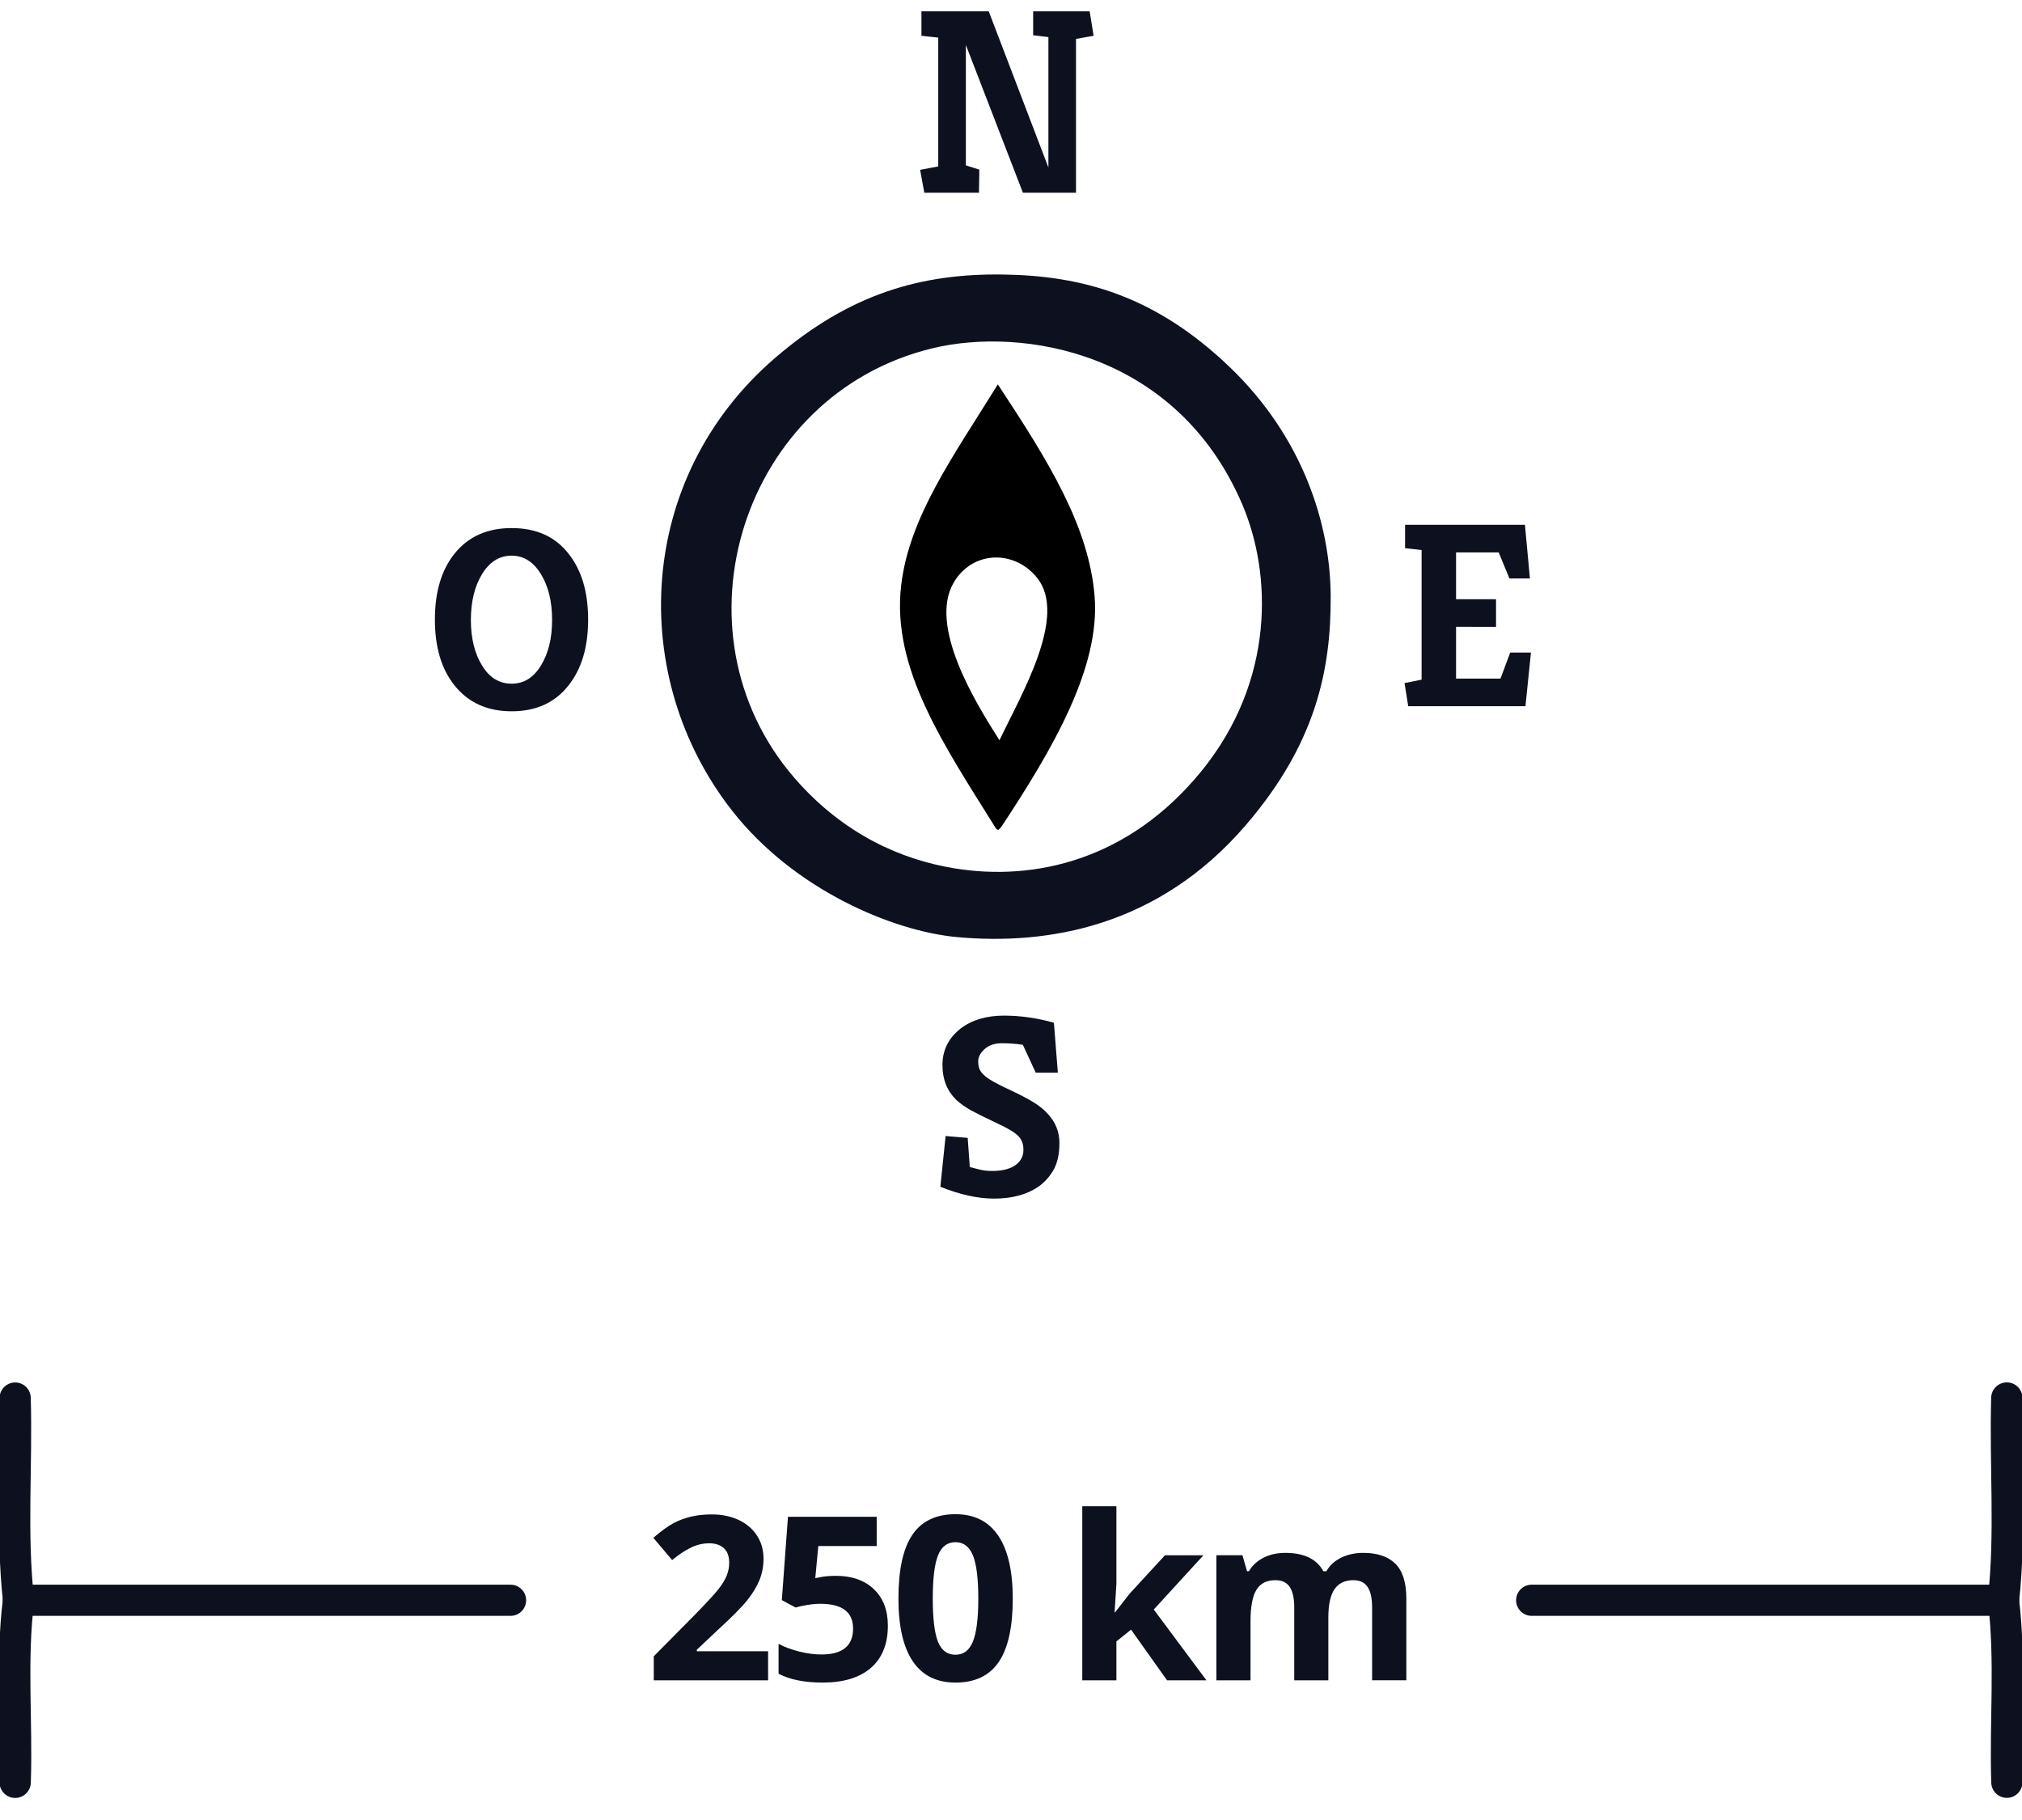
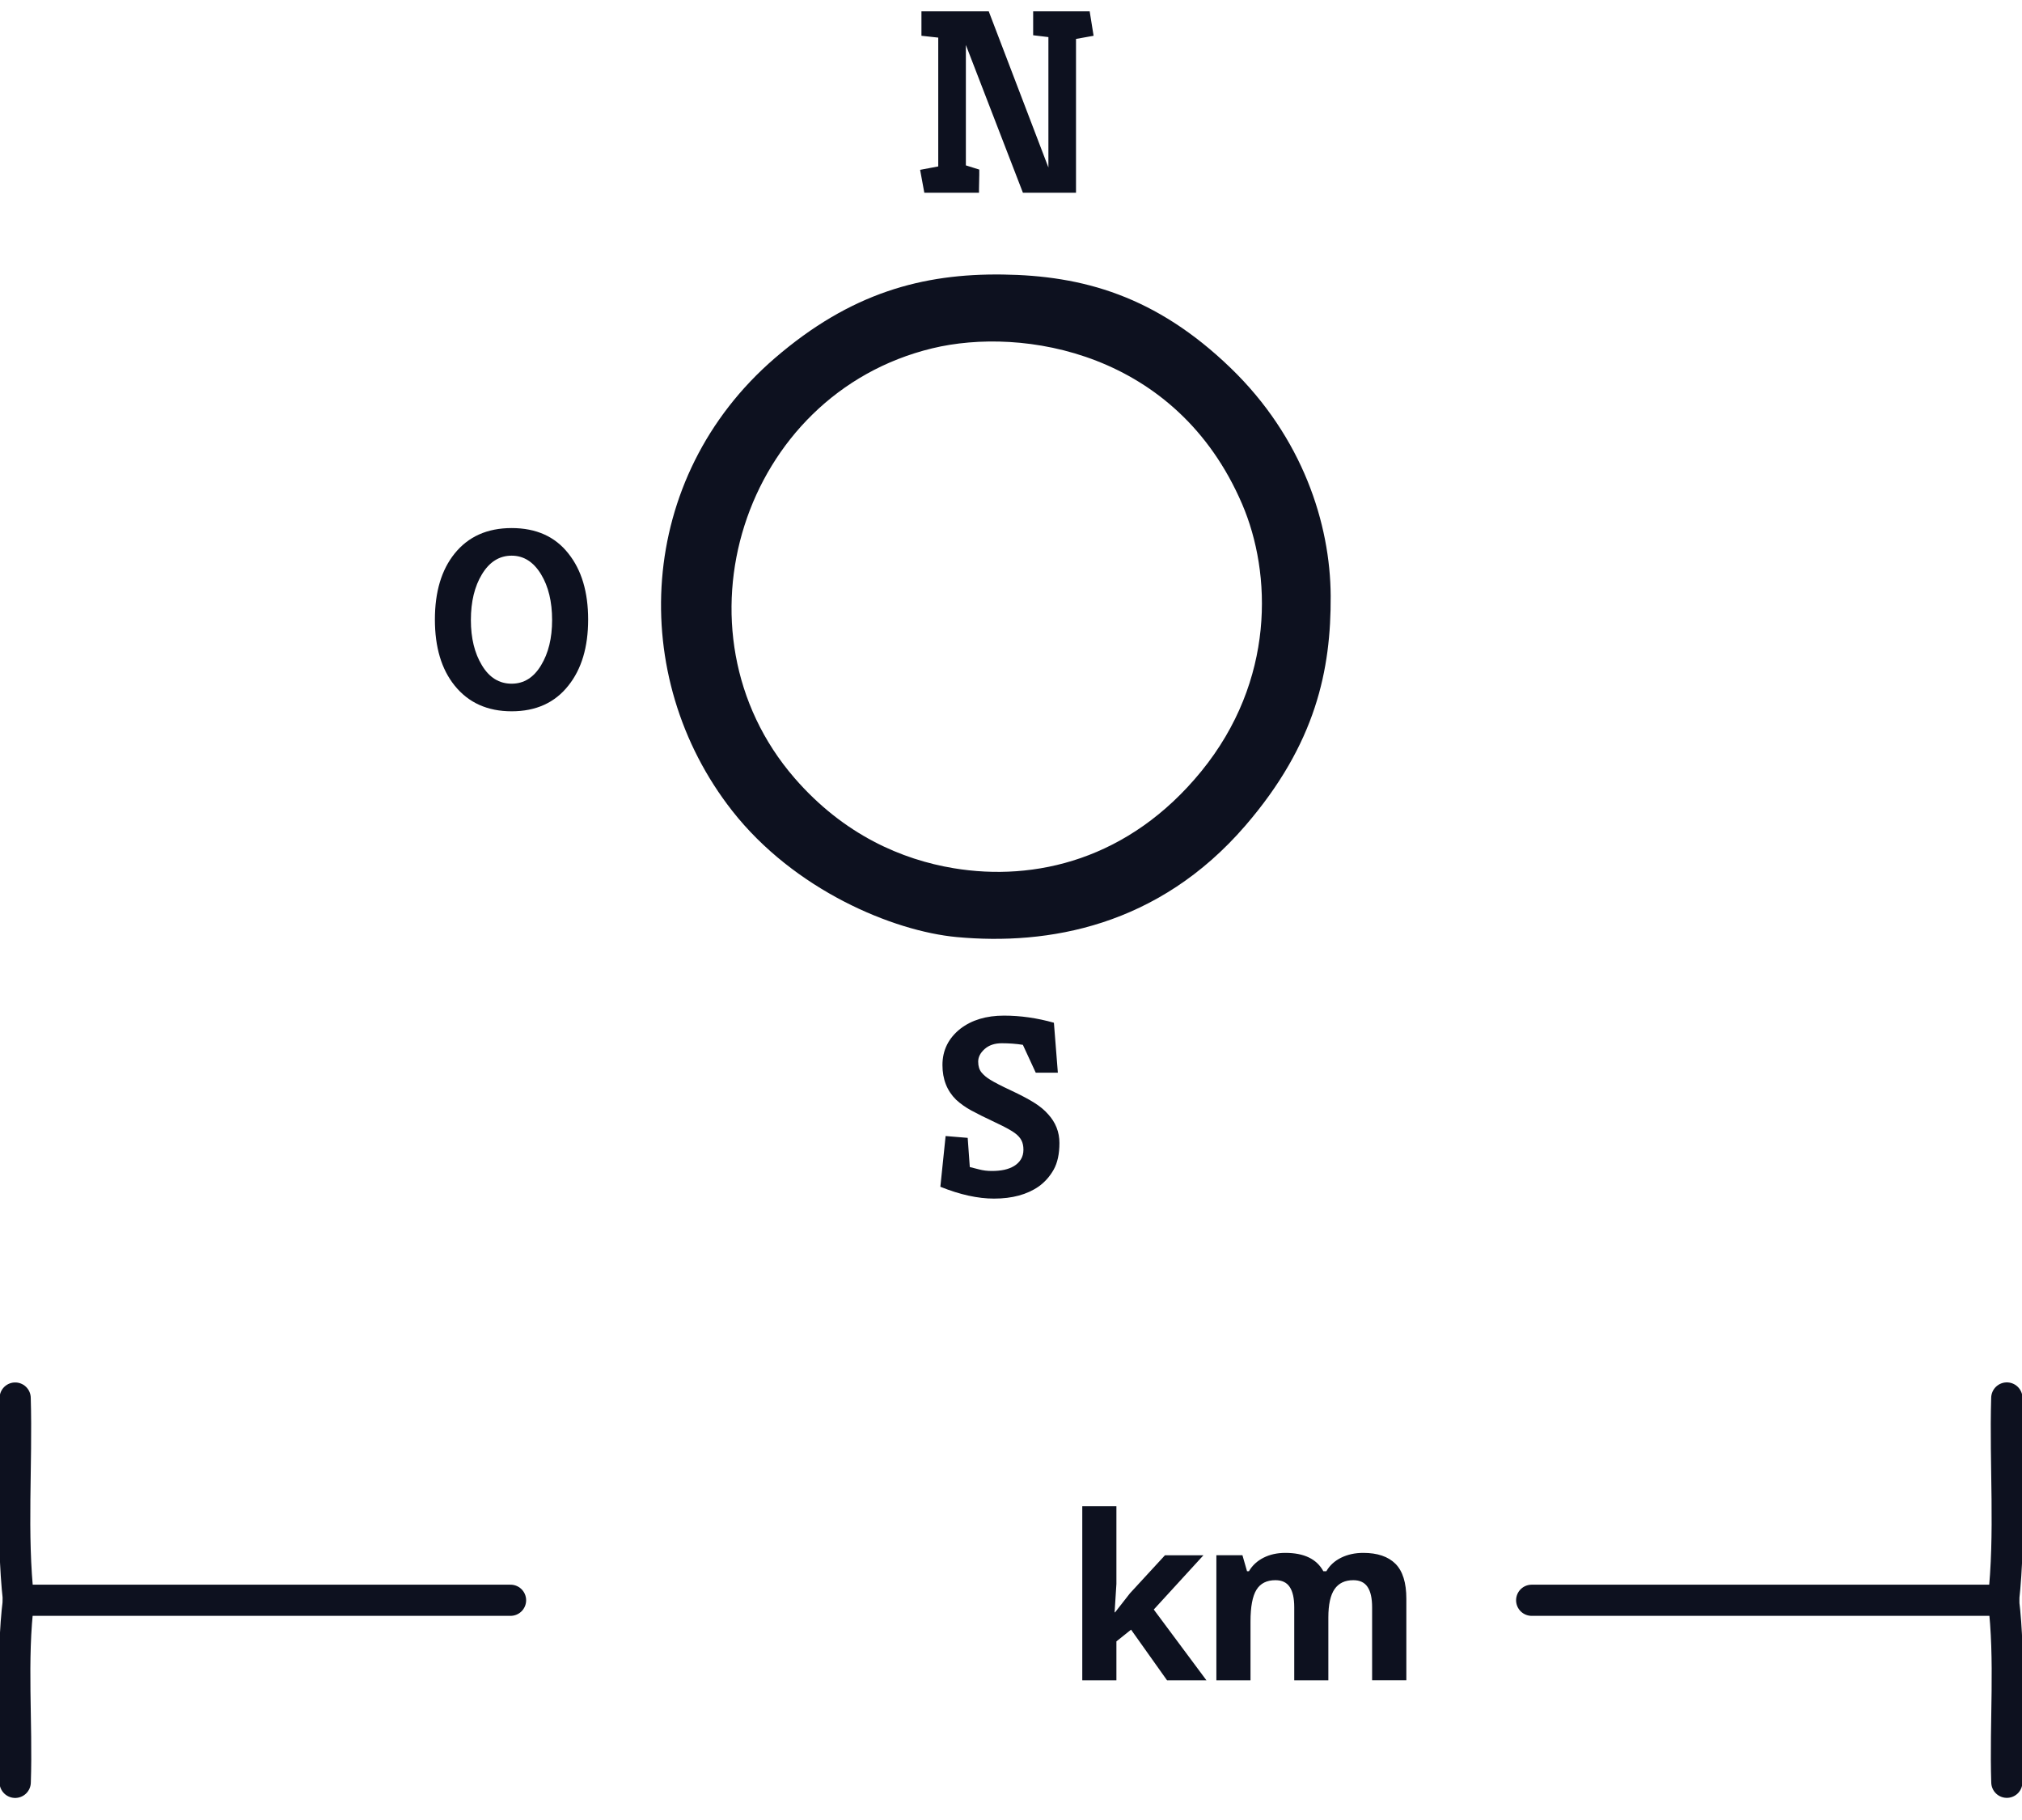
<svg xmlns="http://www.w3.org/2000/svg" version="1.1" x="0px" y="0px" width="100px" height="90px" viewBox="0.049 -0.56 100 90" overflow="visible" enable-background="new 0.049 -0.56 100 90" xml:space="preserve">
  <defs>
</defs>
  <g>
    <g>
      <g>
        <path fill-rule="evenodd" clip-rule="evenodd" fill="none" stroke="#0D111F" stroke-width="1.542" stroke-linecap="round" d="     M0.966,78.574c-0.369-3.305-0.069-6.671-0.167-10" />
        <path fill-rule="evenodd" clip-rule="evenodd" fill="none" stroke="#0D111F" stroke-width="1.541" stroke-linecap="round" d="     M0.966,78.574c8.111,0,16.222,0,24.333,0" />
        <path fill-rule="evenodd" clip-rule="evenodd" fill="none" stroke="#0D111F" stroke-width="1.55" stroke-linecap="round" d="     M0.966,78.574c-0.373,2.966-0.066,6.006-0.167,9" />
        <path fill-rule="evenodd" clip-rule="evenodd" fill="none" stroke="#0D111F" stroke-width="1.541" stroke-linecap="round" d="     M75.799,78.574c7.777,0,15.556,0,23.333,0" />
        <path fill-rule="evenodd" clip-rule="evenodd" fill="none" stroke="#0D111F" stroke-width="1.549" stroke-linecap="round" d="     M99.132,78.574c0.369-3.305,0.07-6.671,0.167-10" />
        <path fill-rule="evenodd" clip-rule="evenodd" fill="none" stroke="#0D111F" stroke-width="1.542" stroke-linecap="round" d="     M99.132,78.574c0.365,2.972,0.072,6.004,0.167,9" />
      </g>
    </g>
  </g>
  <g>
    <g>
      <path fill="#0D111F" fill-rule="evenodd" clip-rule="evenodd" d="M61.643,40.264c-4.312,5-9.769,5.93-14.273,5.515    c-3.163-0.293-8.042-2.333-11.11-6.245c-5.195-6.626-4.758-16.462,2.108-22.383c3.756-3.238,7.313-4.188,11.272-4.136    c3.936,0.053,7.564,1.043,11.272,4.622c3.559,3.435,4.929,7.703,4.947,11.272C65.879,32.549,65.134,36.215,61.643,40.264z     M61.481,24.369c-3.238-7.545-10.863-8.785-15.327-7.704c-9.399,2.274-13.092,13.999-6.812,21.248    c2.442,2.818,5.323,4.037,7.867,4.46c4.018,0.669,8.679-0.416,12.246-4.785C63.124,33.09,62.949,27.789,61.481,24.369z" />
-       <path fill-rule="evenodd" clip-rule="evenodd" d="M49.479,40.426c-0.054,0.084-0.108,0.045-0.162,0    c-2.599-4.164-5.166-7.915-4.704-12.002c0.385-3.403,2.576-6.411,4.785-9.975c2.521,3.819,4.497,7.012,4.785,10.462    c0.297,3.555-2.112,7.633-4.623,11.434C49.533,40.372,49.506,40.399,49.479,40.426z M51.344,28.018    c-1.126-1.41-3.215-1.354-4.136,0.243c-1.24,2.148,1.076,5.914,2.271,7.785C50.535,33.82,52.863,29.919,51.344,28.018z" />
    </g>
  </g>
-   <path fill="#0D111F" d="M38.037,82.534h-5.655v-1.189l2.031-2.053c0.601-0.616,0.994-1.043,1.179-1.281c0.184-0.237,0.317-0.458,0.398-0.661  c0.082-0.203,0.122-0.413,0.122-0.631c0-0.324-0.09-0.566-0.269-0.725s-0.417-0.238-0.716-0.238c-0.313,0-0.618,0.072-0.913,0.216  c-0.295,0.145-0.603,0.349-0.924,0.614l-0.93-1.101c0.398-0.34,0.729-0.579,0.99-0.72c0.262-0.14,0.548-0.248,0.858-0.323  c0.31-0.076,0.656-0.113,1.04-0.113c0.505,0,0.952,0.092,1.339,0.276s0.688,0.442,0.902,0.774s0.321,0.712,0.321,1.14  c0,0.373-0.066,0.723-0.197,1.049s-0.334,0.661-0.608,1.004c-0.275,0.344-0.759,0.832-1.453,1.467l-1.04,0.979v0.077h3.524V82.534z" />
-   <path fill="#0D111F" d="M41.398,77.366c0.782,0,1.404,0.22,1.867,0.658c0.463,0.439,0.694,1.041,0.694,1.804c0,0.904-0.278,1.6-0.835,2.086  c-0.557,0.487-1.354,0.73-2.39,0.73c-0.9,0-1.627-0.146-2.18-0.437V80.73c0.292,0.155,0.631,0.281,1.018,0.379  s0.754,0.146,1.101,0.146c1.044,0,1.566-0.428,1.566-1.283c0-0.815-0.541-1.223-1.621-1.223c-0.196,0-0.412,0.019-0.647,0.058  s-0.428,0.08-0.575,0.125l-0.681-0.365l0.304-4.122h4.388v1.449h-2.888l-0.149,1.588l0.194-0.039  C40.787,77.392,41.066,77.366,41.398,77.366z" />
-   <path fill="#0D111F" d="M50.136,78.489c0,1.413-0.231,2.459-0.694,3.138s-1.176,1.018-2.138,1.018c-0.934,0-1.637-0.35-2.111-1.051  c-0.474-0.701-0.711-1.735-0.711-3.104c0-1.428,0.23-2.479,0.691-3.156s1.171-1.016,2.13-1.016c0.933,0,1.639,0.354,2.116,1.062  S50.136,77.125,50.136,78.489z M46.18,78.489c0,0.992,0.086,1.703,0.257,2.133c0.172,0.431,0.46,0.646,0.866,0.646  c0.398,0,0.686-0.218,0.863-0.653c0.177-0.436,0.266-1.144,0.266-2.125c0-0.992-0.089-1.705-0.268-2.139  c-0.179-0.433-0.466-0.649-0.86-0.649c-0.402,0-0.69,0.217-0.863,0.649C46.267,76.784,46.18,77.497,46.18,78.489z" />
  <path fill="#0D111F" d="M55.197,79.169l0.735-0.94l1.732-1.881h1.903l-2.457,2.684l2.606,3.502h-1.948l-1.781-2.507l-0.725,0.581v1.926h-1.688  v-8.609h1.688v3.84l-0.089,1.405H55.197z" />
  <path fill="#0D111F" d="M65.745,82.534h-1.688V78.92c0-0.446-0.075-0.781-0.225-1.004c-0.148-0.224-0.384-0.335-0.705-0.335  c-0.432,0-0.745,0.159-0.94,0.476c-0.195,0.317-0.293,0.84-0.293,1.566v2.91h-1.688v-6.186h1.289l0.227,0.791h0.094  c0.166-0.284,0.406-0.507,0.72-0.667s0.673-0.24,1.079-0.24c0.926,0,1.553,0.302,1.881,0.907h0.149  c0.166-0.288,0.41-0.511,0.733-0.67c0.322-0.158,0.687-0.237,1.093-0.237c0.7,0,1.23,0.18,1.591,0.539  c0.359,0.359,0.539,0.937,0.539,1.729v4.033h-1.693V78.92c0-0.446-0.074-0.781-0.224-1.004c-0.149-0.224-0.385-0.335-0.705-0.335  c-0.414,0-0.723,0.147-0.928,0.442c-0.204,0.296-0.307,0.764-0.307,1.405V82.534z" />
  <path fill="#0D111F" d="M25.353,34.614c-1.196,0-2.137-0.424-2.821-1.274c-0.65-0.806-0.975-1.894-0.975-3.263c0-1.37,0.325-2.457,0.975-3.263  c0.676-0.84,1.616-1.261,2.821-1.261c1.213,0,2.149,0.42,2.808,1.261c0.65,0.815,0.975,1.902,0.975,3.263s-0.325,2.448-0.975,3.263  C27.493,34.189,26.557,34.614,25.353,34.614z M23.337,30.103c0,0.893,0.182,1.638,0.546,2.236c0.364,0.607,0.854,0.91,1.469,0.91  c0.606,0,1.092-0.303,1.456-0.91c0.364-0.598,0.546-1.343,0.546-2.236c0-0.91-0.182-1.664-0.546-2.262  c-0.373-0.615-0.858-0.923-1.456-0.923c-0.607,0-1.097,0.308-1.469,0.923C23.52,28.439,23.337,29.193,23.337,30.103z" />
  <path fill="#0D111F" d="M48.479,8.125l-0.013,0.676V8.97h-2.704l-0.208-1.131l0.897-0.169V1.3L45.62,1.209V0h3.328l2.951,7.722V1.274l-0.754-0.091  V0h2.795l0.194,1.209l-0.87,0.156V8.97h-2.626l-2.821-7.306v5.954l0.663,0.208V8.125z" />
-   <path fill="#0D111F" d="M75.466,25.392l0.247,2.652H74.7l-0.533-1.287H72.06v2.314h1.977v1.365H72.06v2.561h2.197l0.481-1.287h1.026l-0.272,2.652  h-5.798l-0.183-1.144l0.845-0.169V26.64l-0.818-0.091v-1.157H75.466z" />
  <path fill="#0D111F" d="M50.202,57.1c0.143-0.087,0.256-0.197,0.338-0.332c0.082-0.134,0.124-0.292,0.124-0.475c0-0.182-0.033-0.336-0.098-0.461  c-0.065-0.126-0.167-0.241-0.306-0.345c-0.165-0.13-0.496-0.312-0.994-0.546c-0.499-0.234-0.891-0.43-1.177-0.585  c-0.286-0.156-0.538-0.334-0.754-0.533c-0.451-0.442-0.676-1.014-0.676-1.716c0-0.729,0.295-1.326,0.884-1.794  c0.563-0.434,1.283-0.65,2.158-0.65c0.815,0,1.638,0.117,2.47,0.352l0.195,2.47h-1.093l-0.637-1.378  c-0.338-0.053-0.685-0.078-1.04-0.078s-0.639,0.096-0.851,0.286c-0.213,0.19-0.319,0.398-0.319,0.624s0.057,0.405,0.169,0.539  c0.113,0.135,0.256,0.254,0.429,0.357c0.208,0.13,0.548,0.306,1.021,0.526c0.472,0.222,0.852,0.421,1.137,0.599  c0.286,0.178,0.521,0.37,0.702,0.578c0.373,0.407,0.56,0.882,0.56,1.424c0,0.541-0.096,0.981-0.286,1.319  c-0.191,0.338-0.438,0.615-0.741,0.832c-0.572,0.398-1.309,0.598-2.21,0.598c-0.797,0-1.682-0.194-2.652-0.585l0.26-2.509  l1.092,0.091l0.104,1.443c0.113,0.025,0.267,0.064,0.462,0.117c0.195,0.052,0.405,0.077,0.63,0.077c0.225,0,0.429-0.019,0.611-0.058  S50.059,57.186,50.202,57.1z" />
</svg>